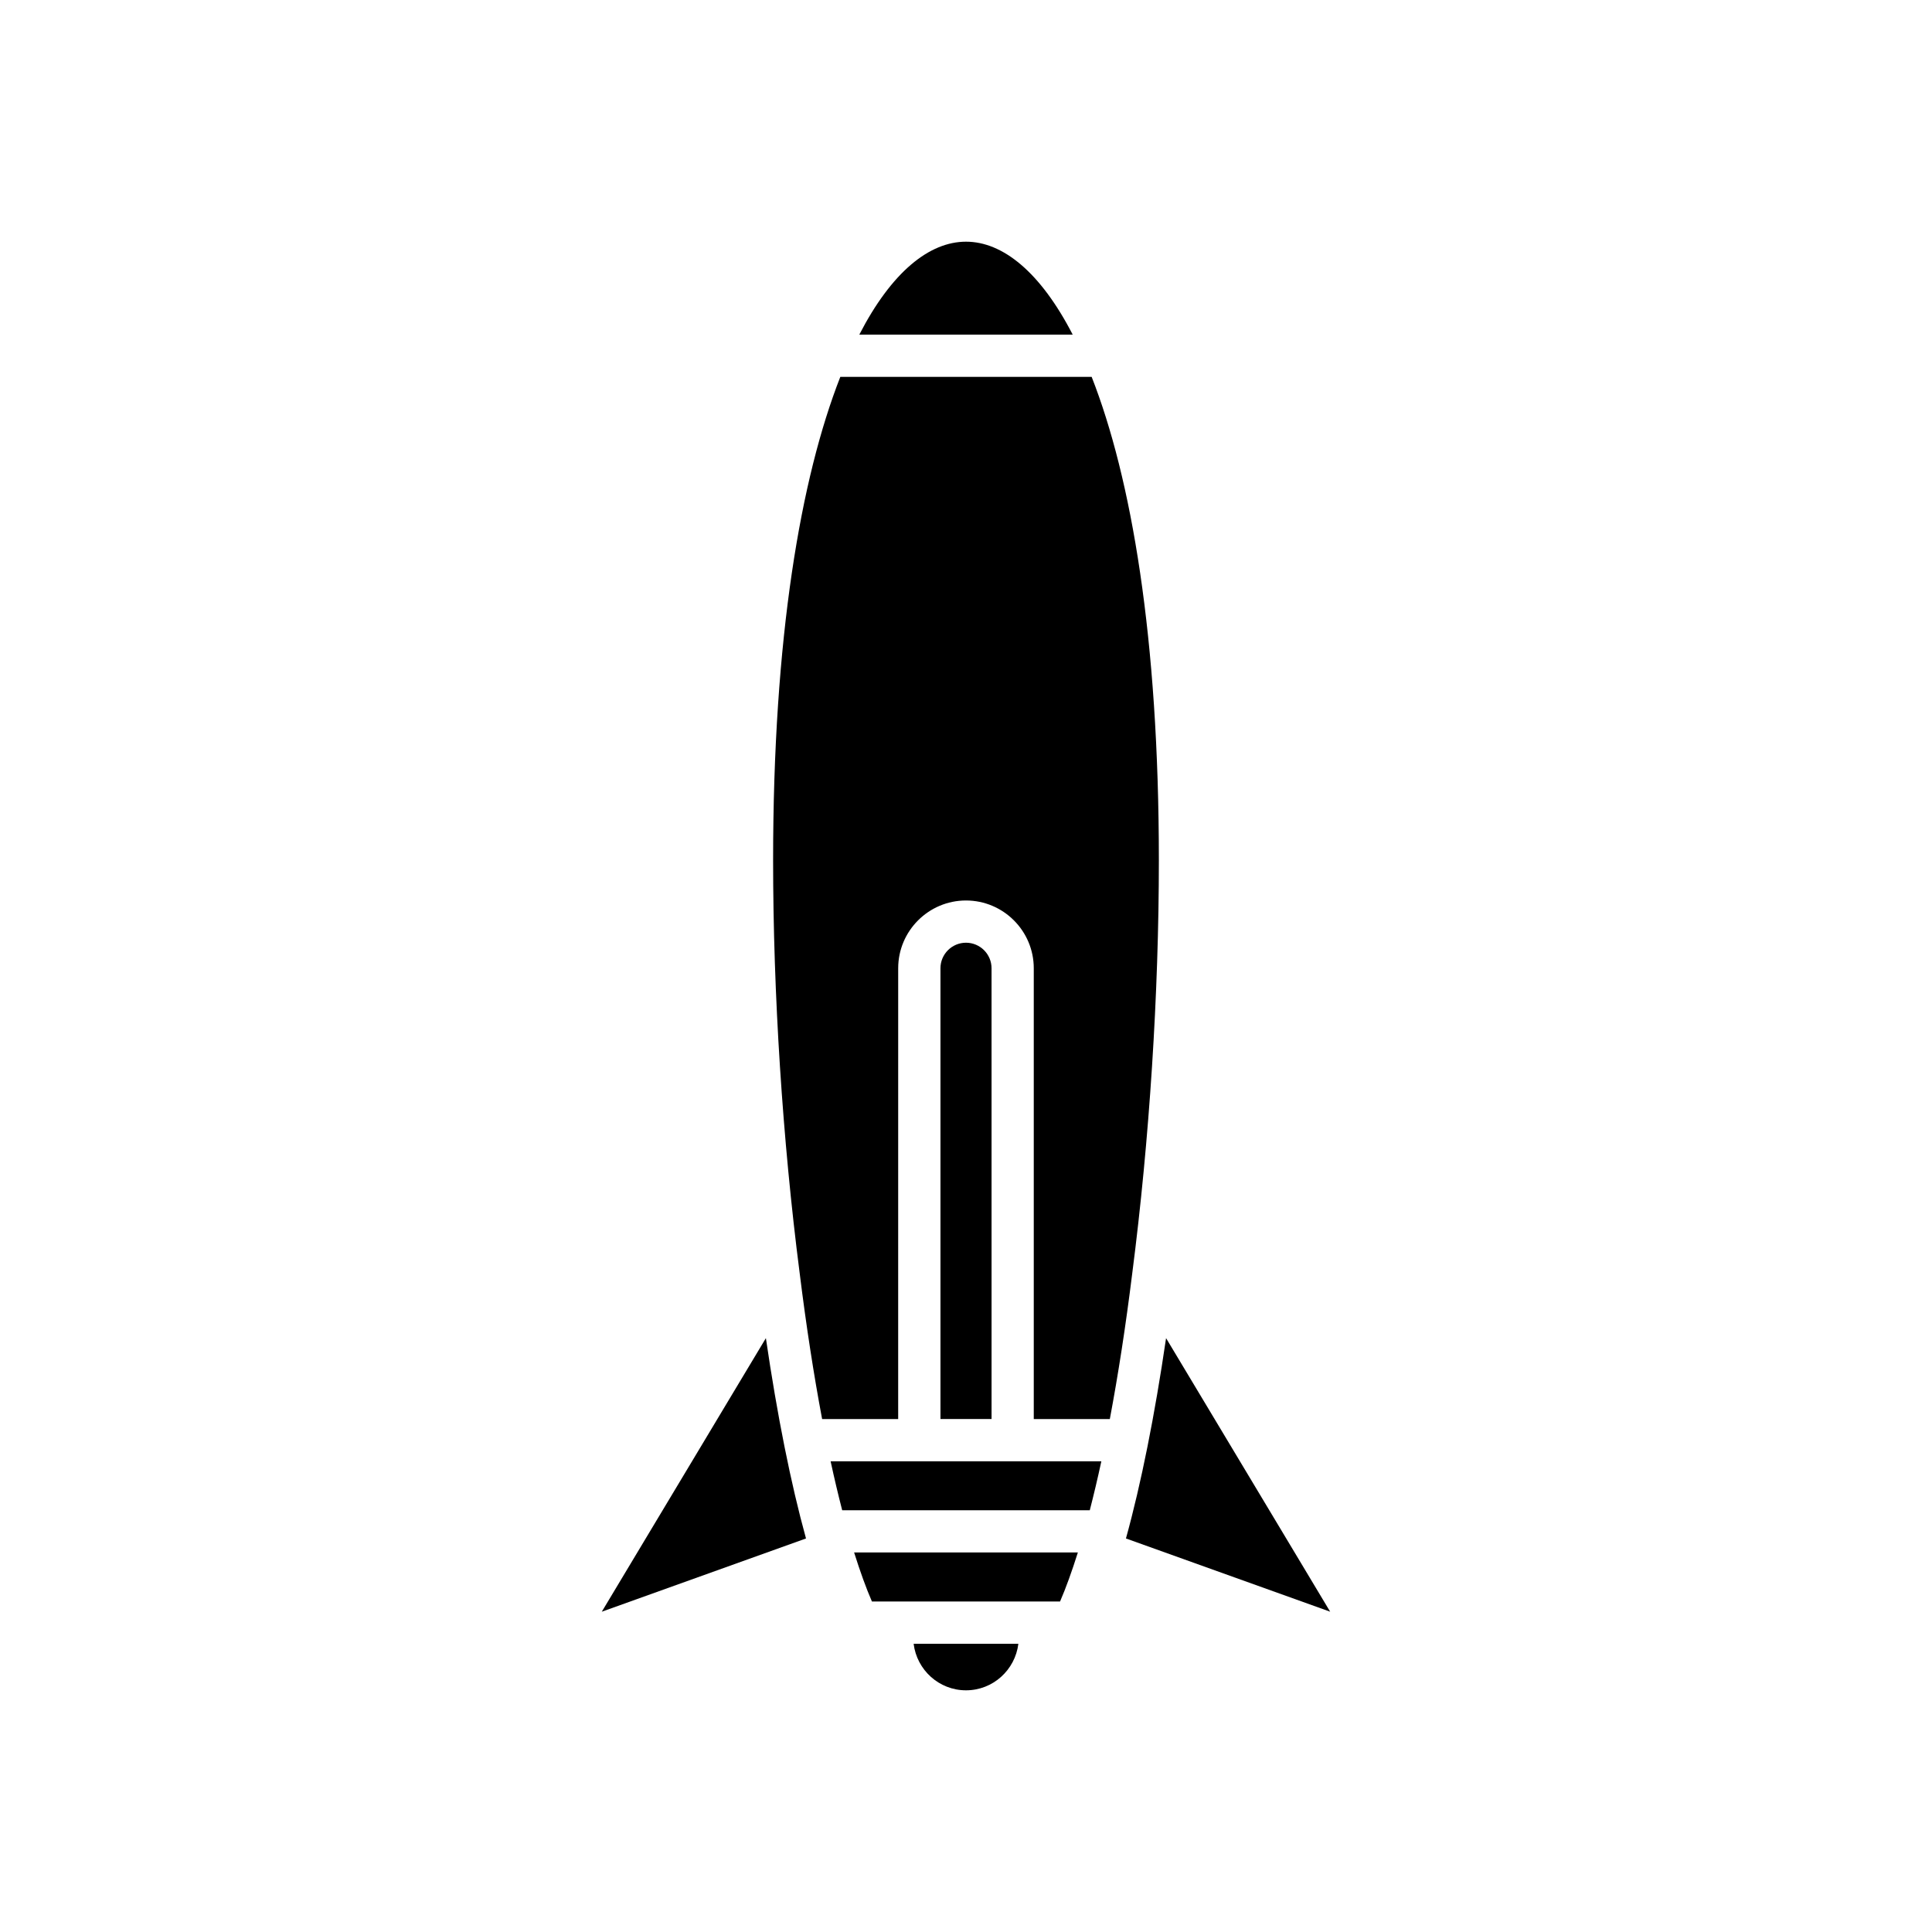
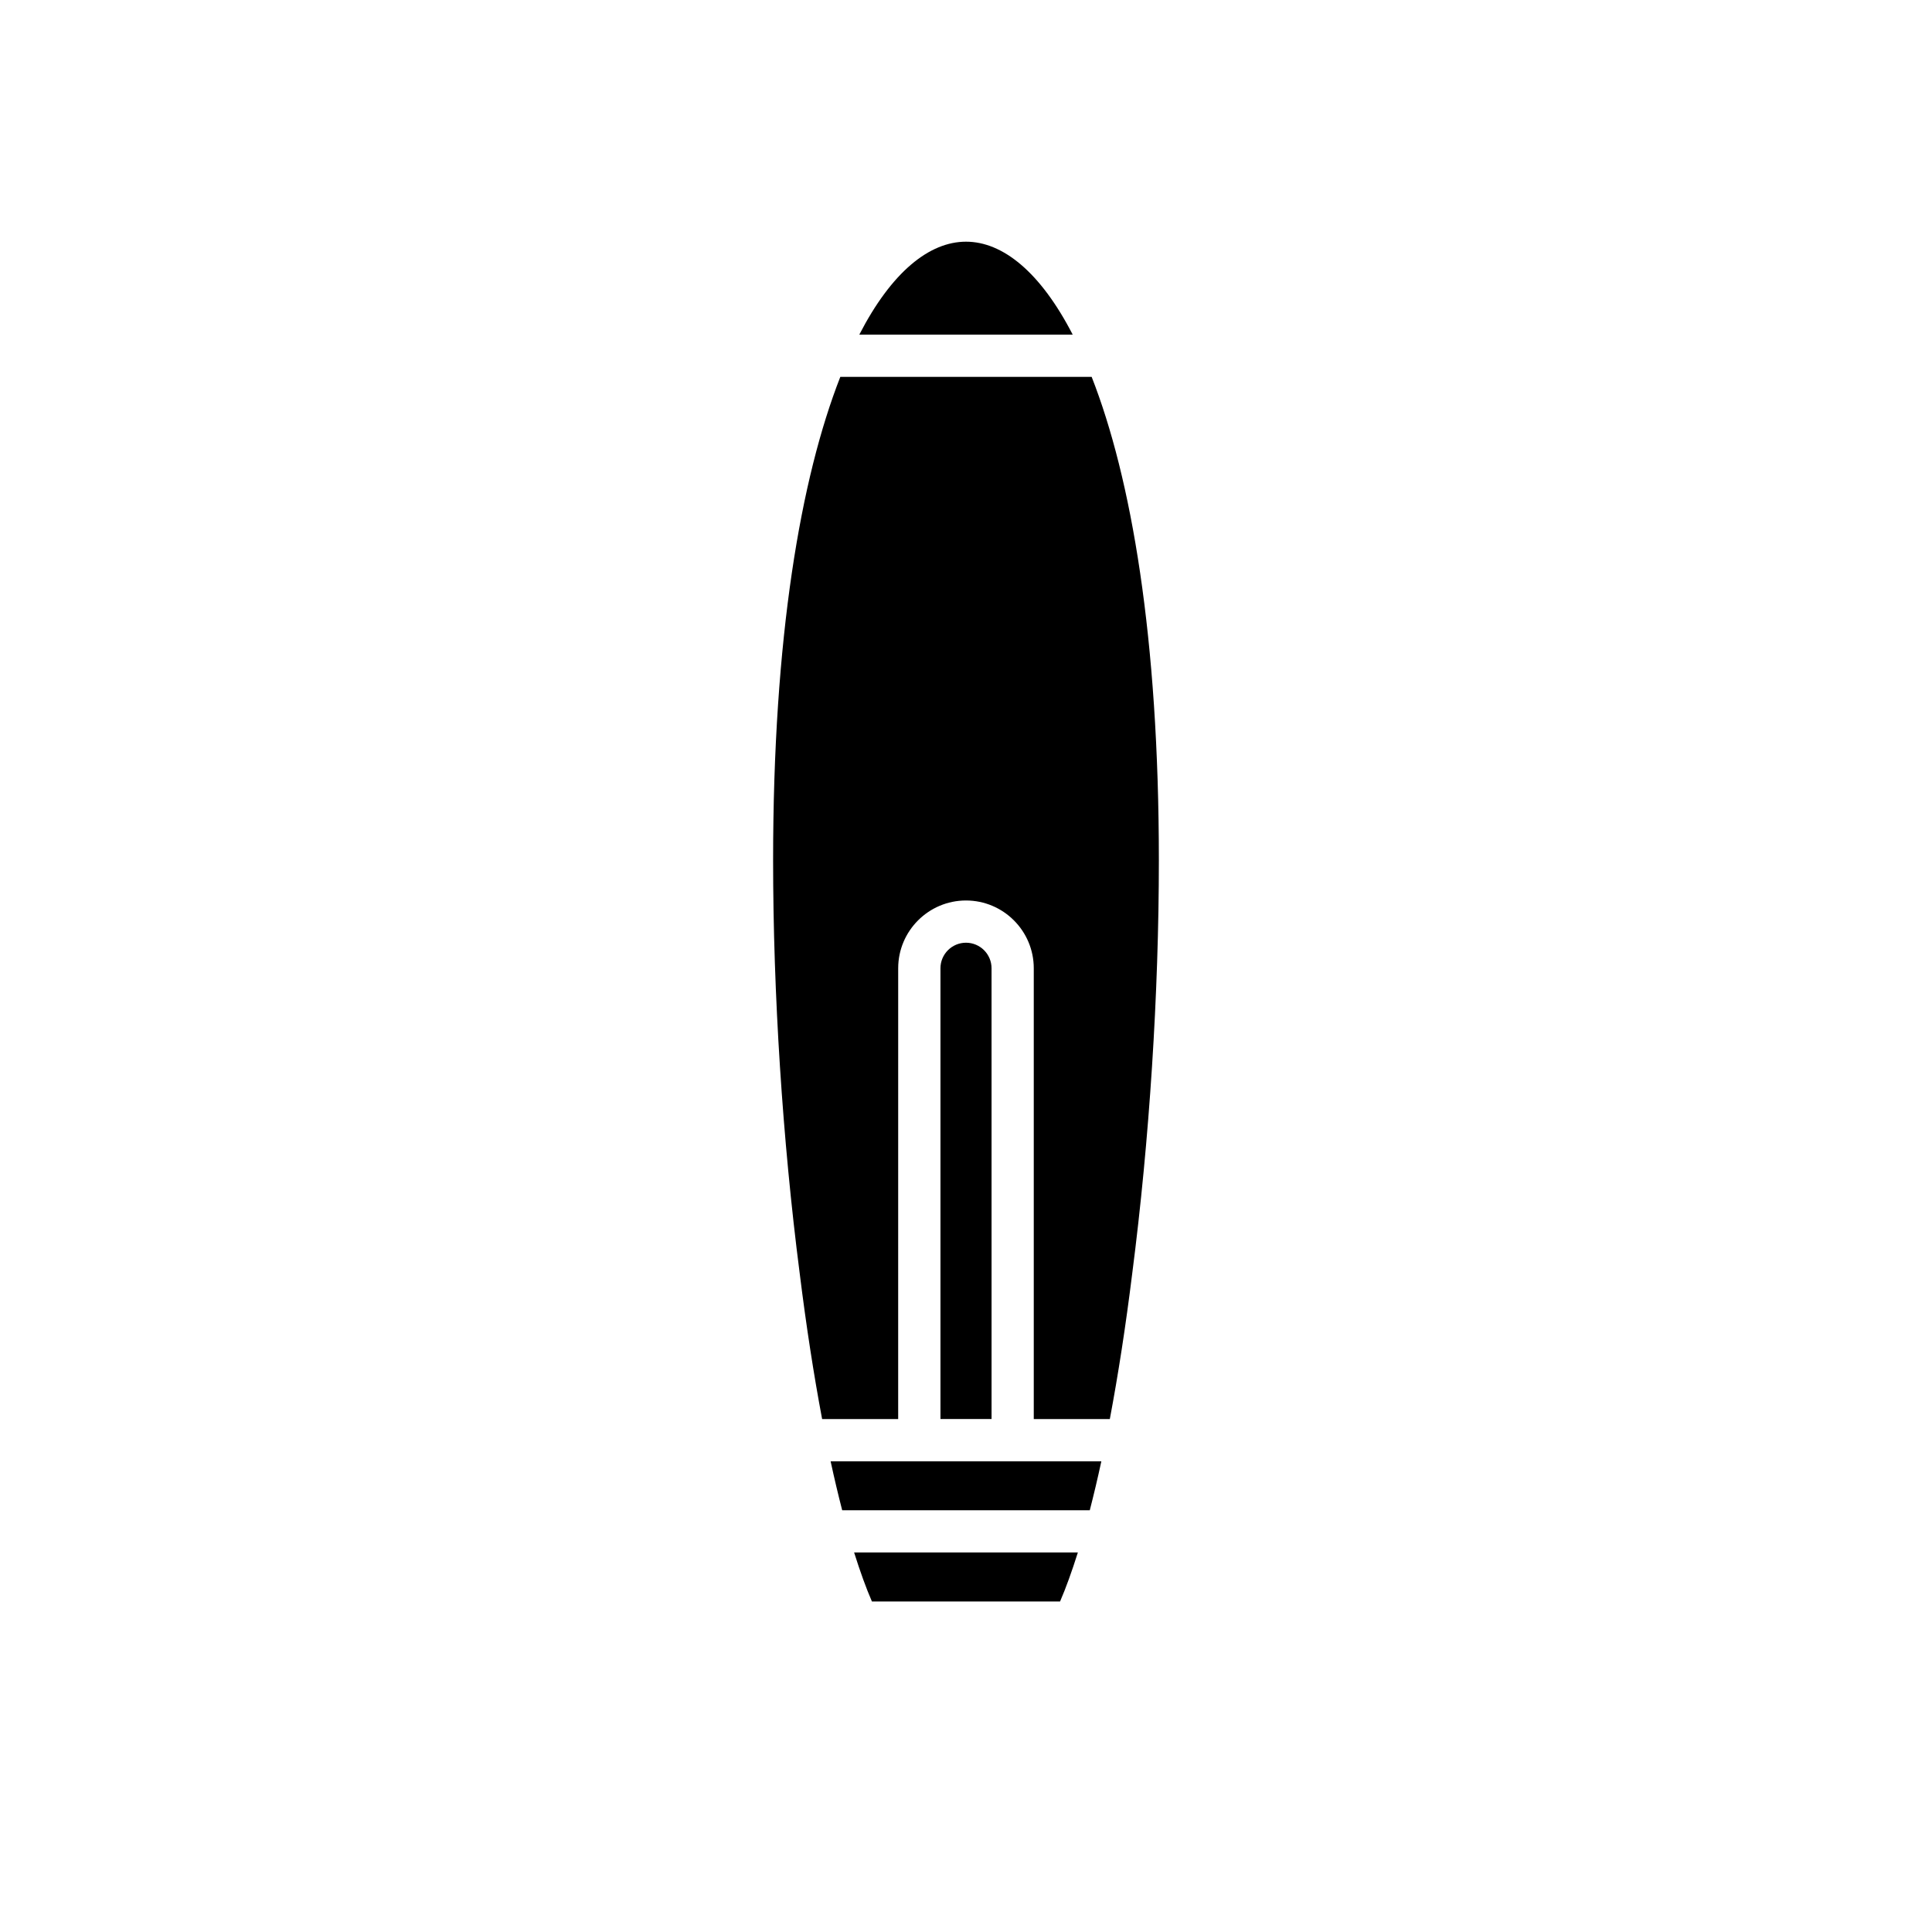
<svg xmlns="http://www.w3.org/2000/svg" fill="#000000" width="800px" height="800px" version="1.1" viewBox="144 144 512 512">
  <g>
-     <path d="m400 591.95c7.16 0 13.02-5.402 13.879-12.332h-27.758c0.855 6.93 6.715 12.332 13.879 12.332z" />
    <path d="m375.07 568.42h49.852c1.543-3.555 3.106-7.883 4.723-13h-59.297c1.613 5.109 3.176 9.441 4.723 13z" />
    <path d="m367.19 544.23h65.613c1.051-4.082 2.078-8.387 3.066-12.969h-71.746c0.988 4.582 2.016 8.887 3.066 12.969z" />
    <path d="m400 393.83c-3.734 0-6.769 3.035-6.769 6.769v119.46h13.543l-0.004-119.46c0-3.734-3.039-6.769-6.769-6.769z" />
-     <path d="m453.02 498.62c-3.004 20.52-6.613 38.57-10.633 53.09l54.121 19.406z" />
    <path d="m400 208.05c-9.715 0-19.719 8.027-28.273 24.629h56.547c-8.559-16.602-18.559-24.629-28.273-24.629z" />
    <path d="m451.11 371.99c0-59.137-7.309-101.34-17.812-128.12h-66.605c-10.5 26.777-17.812 68.98-17.812 128.12 0 35.309 2.5 74.148 7.035 109.37 1.73 13.973 3.738 26.949 5.953 38.703h20.156l0.004-119.46c0-9.906 8.062-17.965 17.965-17.965 9.906 0 17.965 8.059 17.965 17.965v119.46h20.156c2.215-11.75 4.223-24.719 5.949-38.676 4.547-35.254 7.047-74.094 7.047-109.4z" />
-     <path d="m303.48 571.12 54.121-19.41c-4.019-14.527-7.625-32.57-10.633-53.09z" />
  </g>
</svg>